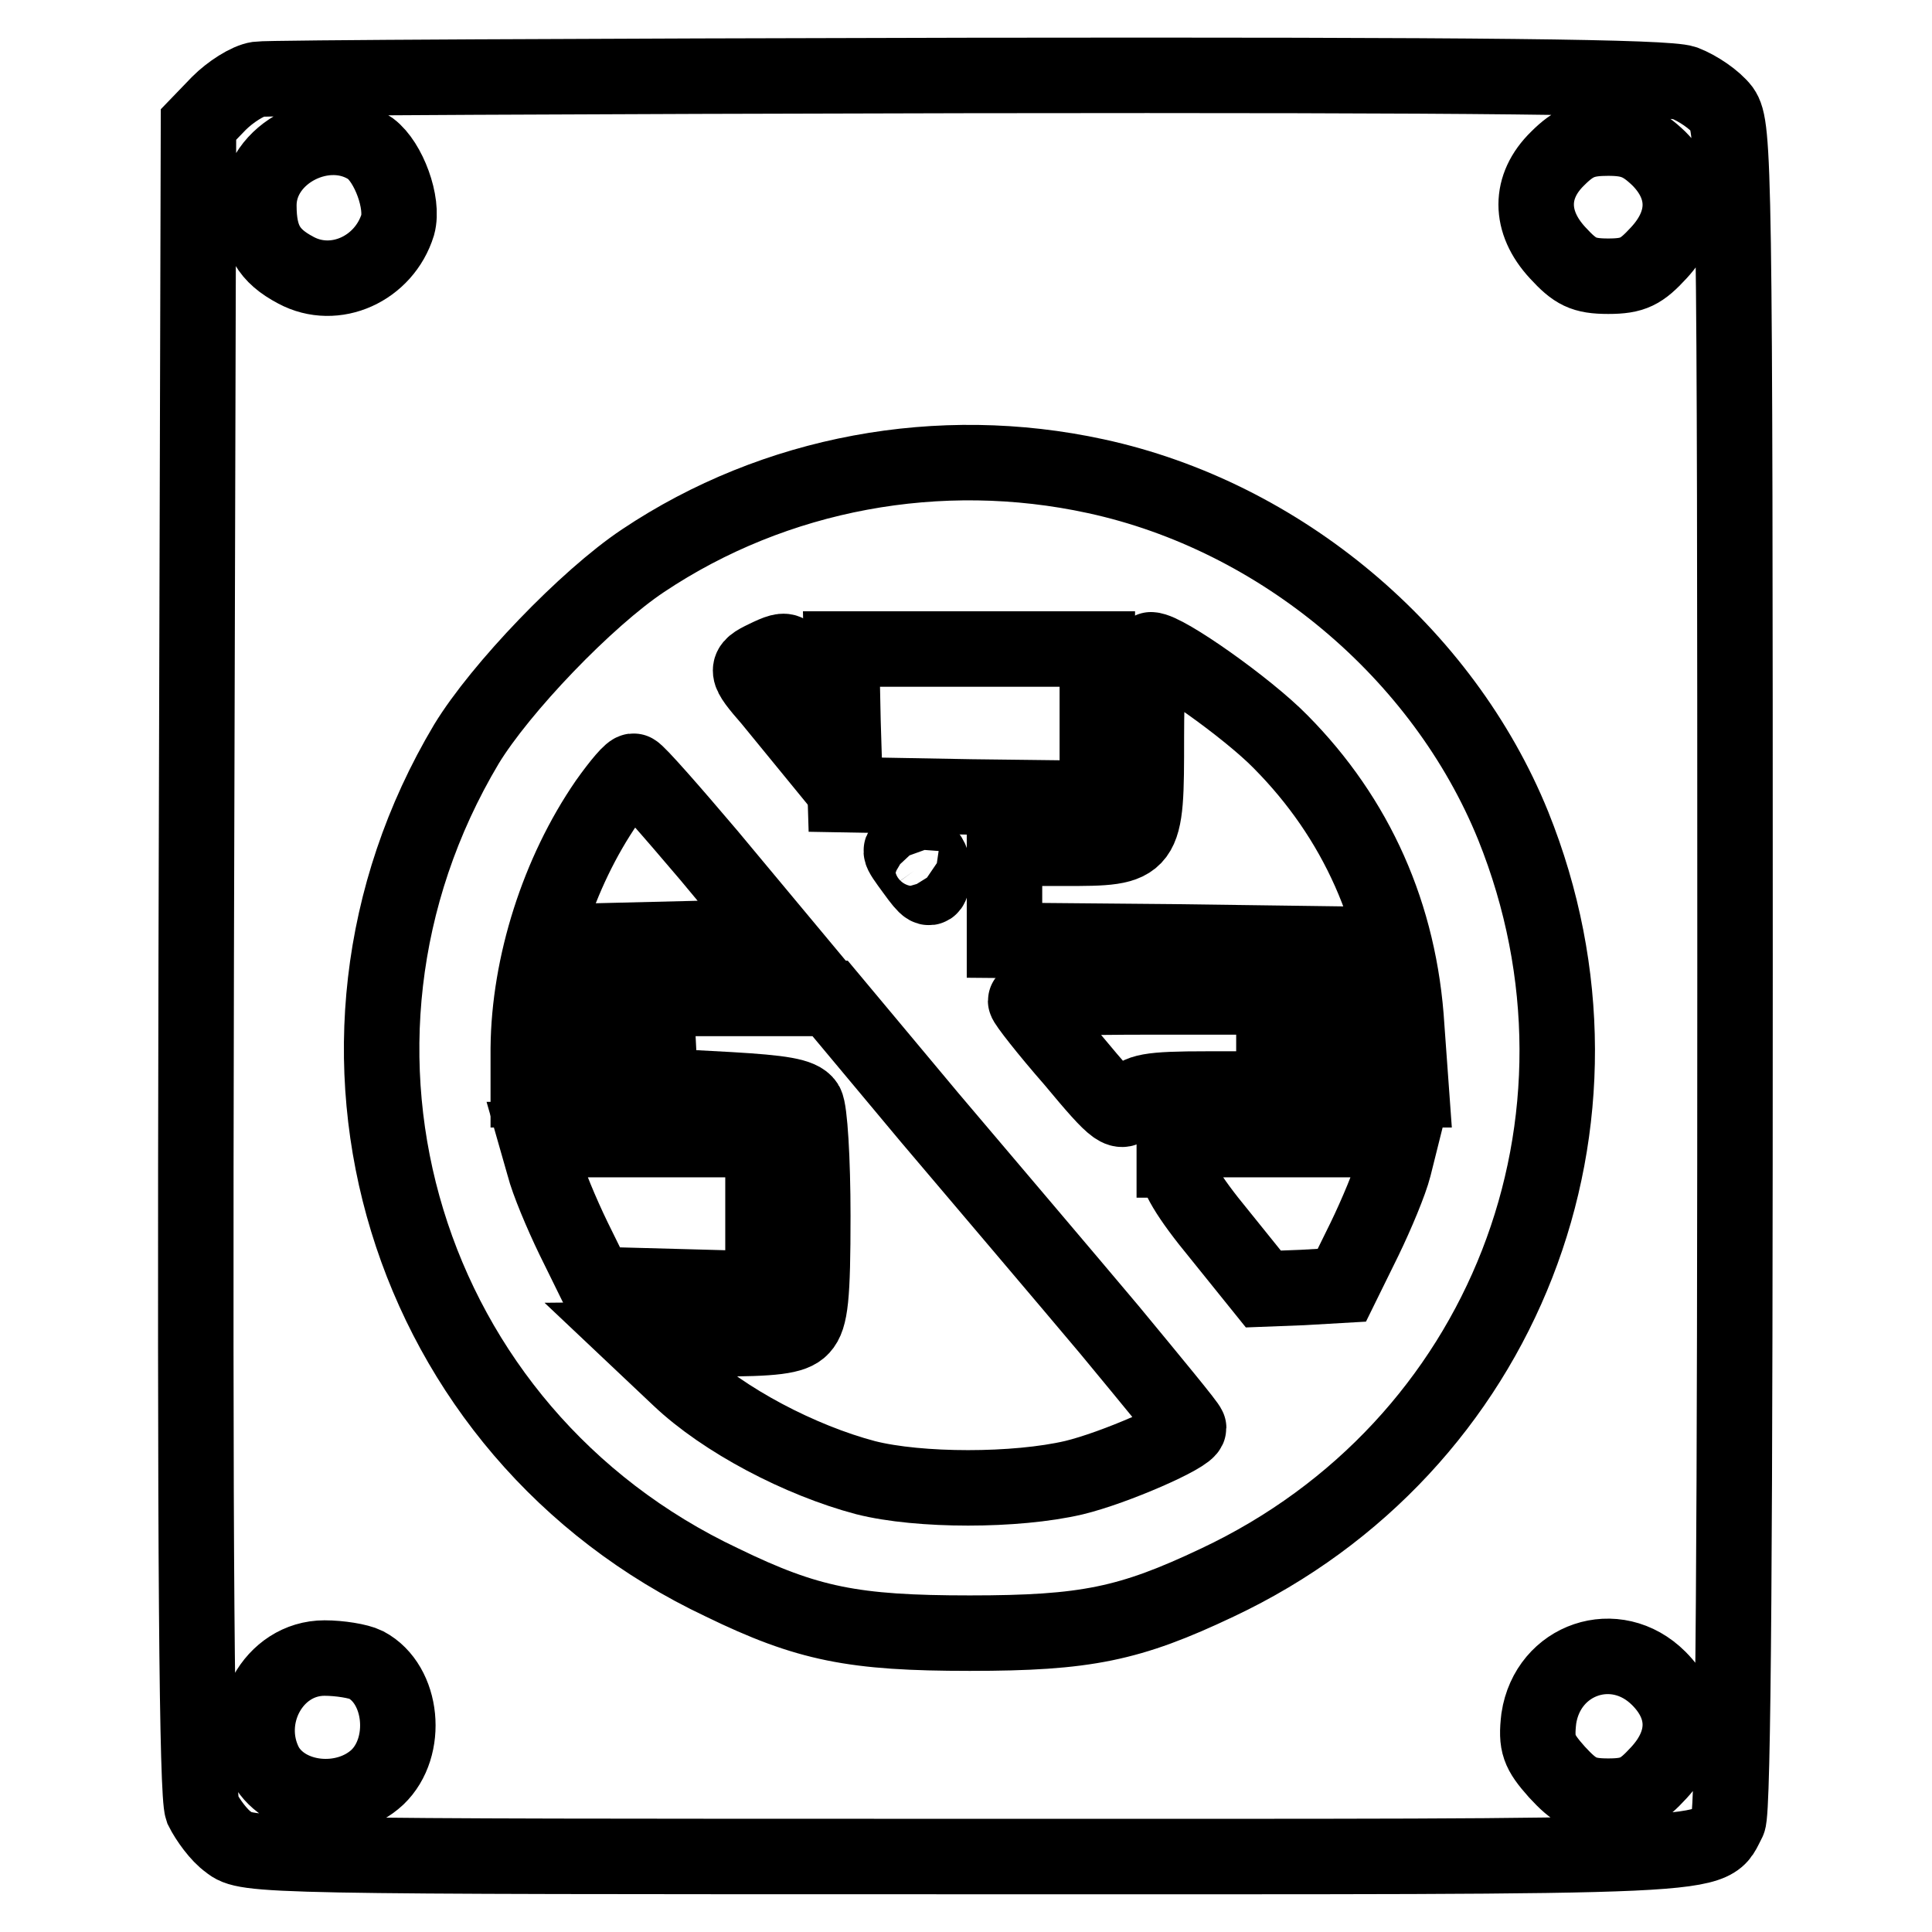
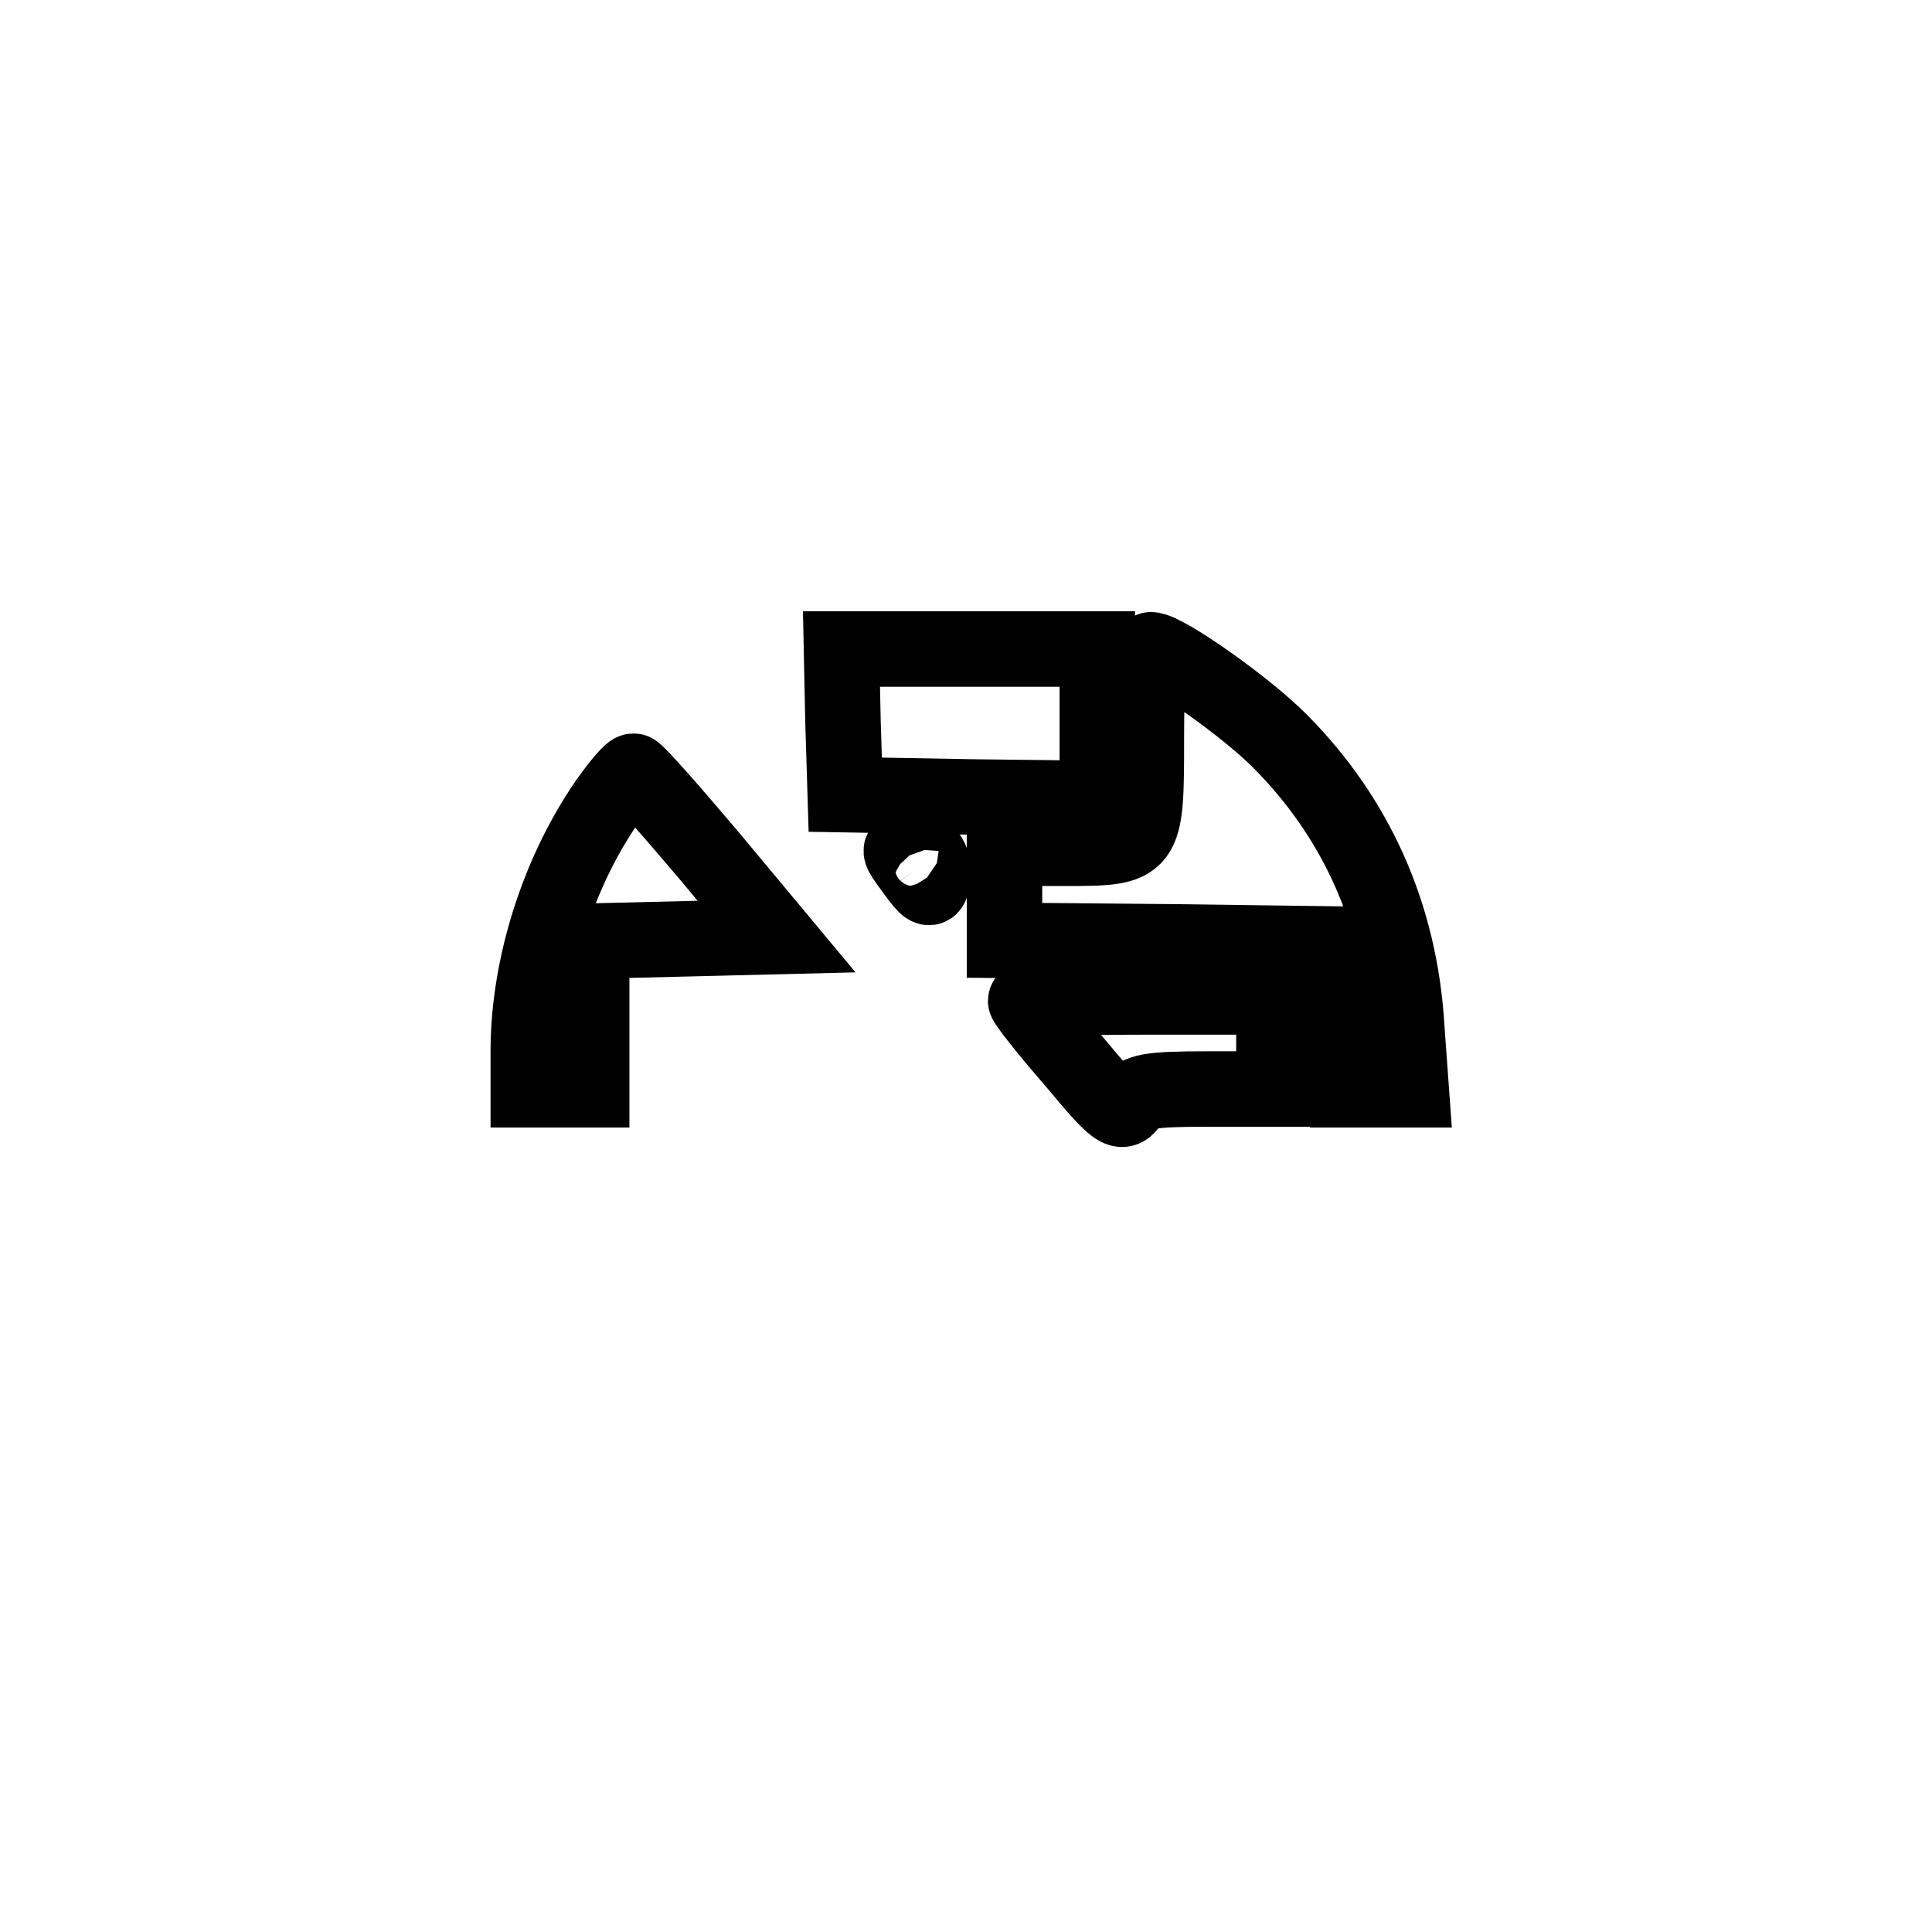
<svg xmlns="http://www.w3.org/2000/svg" version="1.1" x="0px" y="0px" viewBox="0 0 256 256" enable-background="new 0 0 256 256" xml:space="preserve">
  <g>
    <g>
-       <path stroke-width="10" fill-opacity="0" stroke="#000000" d="M34.2,10.5c-1.4,0.2-3.7,1.7-5.2,3.2l-2.7,2.8L26,126.8c-0.2,81.5,0.1,110.9,0.8,112.9  c0.7,1.4,2.2,3.5,3.5,4.4c2.3,1.9,4.3,1.9,97.9,1.9c103.3,0,98.1,0.3,100.8-4.7c0.7-1.2,0.9-39,0.9-113.1  c0-106.6-0.1-111.4-1.7-113.7c-1-1.3-3.2-2.8-5-3.5c-2.4-0.8-26.1-1.1-94.9-1C78,10.1,35.5,10.3,34.2,10.5z M49.1,19.7  c2.4,1.8,4.4,7.2,3.6,10.1c-1.8,5.8-8.3,8.8-13.5,6c-3.6-1.9-4.9-4.1-4.9-8.6C34.3,20.2,43.3,15.7,49.1,19.7z M219.8,21  c3.8,3.8,3.8,8.4,0,12.5c-2.3,2.5-3.4,3.1-6.7,3.1s-4.4-0.6-6.7-3.1c-3.8-4.1-3.8-8.8,0-12.5c2.2-2.2,3.6-2.7,6.7-2.7  C216.2,18.3,217.6,18.9,219.8,21z M145.2,63.1c24.5,5.3,46,23.4,55.3,46.3c15.7,39-1.2,82.4-39.2,100.3  c-11.6,5.5-17.4,6.7-32.8,6.7s-21.5-1.2-32.8-6.7c-42.2-19.9-57.8-71-33.9-111.1c4.5-7.4,15.9-19.3,23.4-24.3  C102.7,62.6,124.5,58.6,145.2,63.1z M48.5,220.6c4.9,2.6,5.7,10.9,1.5,14.9c-4.3,4-12.1,3.2-14.8-1.6c-3.3-6.3,1-14.2,7.8-14.2  C45,219.7,47.5,220.1,48.5,220.6z M219.8,222.4c3.8,3.8,3.8,8.4,0,12.5c-2.3,2.5-3.4,3.1-6.7,3.1s-4.4-0.6-6.8-3.2  c-2.4-2.7-2.8-3.7-2.4-7.1C205.1,219.8,214.1,216.7,219.8,222.4z" />
-       <path stroke-width="10" fill-opacity="0" stroke="#000000" d="M101.4,87.2c-2.7,1.3-2.7,1.6,0.7,5.5l2.7,3.3l0.1-5C104.9,85.8,104.7,85.6,101.4,87.2z" />
      <path stroke-width="10" fill-opacity="0" stroke="#000000" d="M111.7,95.6l0.3,9.7l16.7,0.3l16.7,0.2v-9.9V86h-16.9h-17L111.7,95.6z" />
      <path stroke-width="10" fill-opacity="0" stroke="#000000" d="M151.9,97.7c0,14.7,0,14.7-10.9,14.7h-7.9v6.1v6.1l22.4,0.2l22.3,0.3l0.3,9.6l0.3,9.7h4.3h4.3l-0.6-8.3  c-0.9-14.9-6.7-27.7-16.7-37.8c-4.4-4.5-15.3-12.2-17.2-12.2C152.2,86,151.9,91.3,151.9,97.7z" />
      <path stroke-width="10" fill-opacity="0" stroke="#000000" d="M80.4,106.3c-6.4,9.3-10.3,21.5-10.4,32.6v5.5h4.2h4.2v-9.9v-9.8l12.3-0.3l12.2-0.3l-9-10.8  c-5-5.9-9.4-10.9-9.9-11.1C83.7,102,82.1,103.9,80.4,106.3z" />
      <path stroke-width="10" fill-opacity="0" stroke="#000000" d="M121.1,115.4c1.8,2.5,2.2,2.7,2.4,1.4c0.6-2.7-0.6-4.4-2.6-4.4C118.9,112.4,118.9,112.4,121.1,115.4z" />
-       <path stroke-width="10" fill-opacity="0" stroke="#000000" d="M87.2,138l0.3,5.9l9.2,0.5c6.8,0.4,9.4,0.8,10.1,1.9c0.5,0.8,0.9,7.4,0.9,14.8c0,10.8-0.3,13.5-1.5,14.8  c-1.1,1.2-3.7,1.5-11.5,1.5l-10.1,0.1l5.4,5.1c5.9,5.6,16,10.9,24.7,13.2c7.1,1.8,19.9,1.8,27.6,0c5.4-1.3,15.2-5.6,15.2-6.6  c0-0.3-4.8-6.1-10.5-13c-5.8-6.9-16.6-19.6-23.8-28.1l-13.2-15.8H98.5H86.9L87.2,138z" />
      <path stroke-width="10" fill-opacity="0" stroke="#000000" d="M135.9,132.6c0,0.3,2.8,3.9,6.3,7.9c5.9,7.1,6.4,7.3,7.6,5.6c1-1.5,2.4-1.8,10.2-1.8h8.8v-6.1v-6.1h-16.5  C143.4,132.1,135.9,132.3,135.9,132.6z" />
-       <path stroke-width="10" fill-opacity="0" stroke="#000000" d="M72.1,154.5c0.5,2,2.3,6.3,3.9,9.6l3,6.1l11.1,0.3l11,0.3v-10V151h-15h-15L72.1,154.5z" />
-       <path stroke-width="10" fill-opacity="0" stroke="#000000" d="M155.7,153.7c0,1.9,1.7,4.8,5.9,9.9l5.8,7.2l5.2-0.2l5.2-0.3l3-6.1c1.6-3.3,3.4-7.6,3.9-9.6l0.9-3.6h-15  h-15V153.7z" />
    </g>
  </g>
</svg>